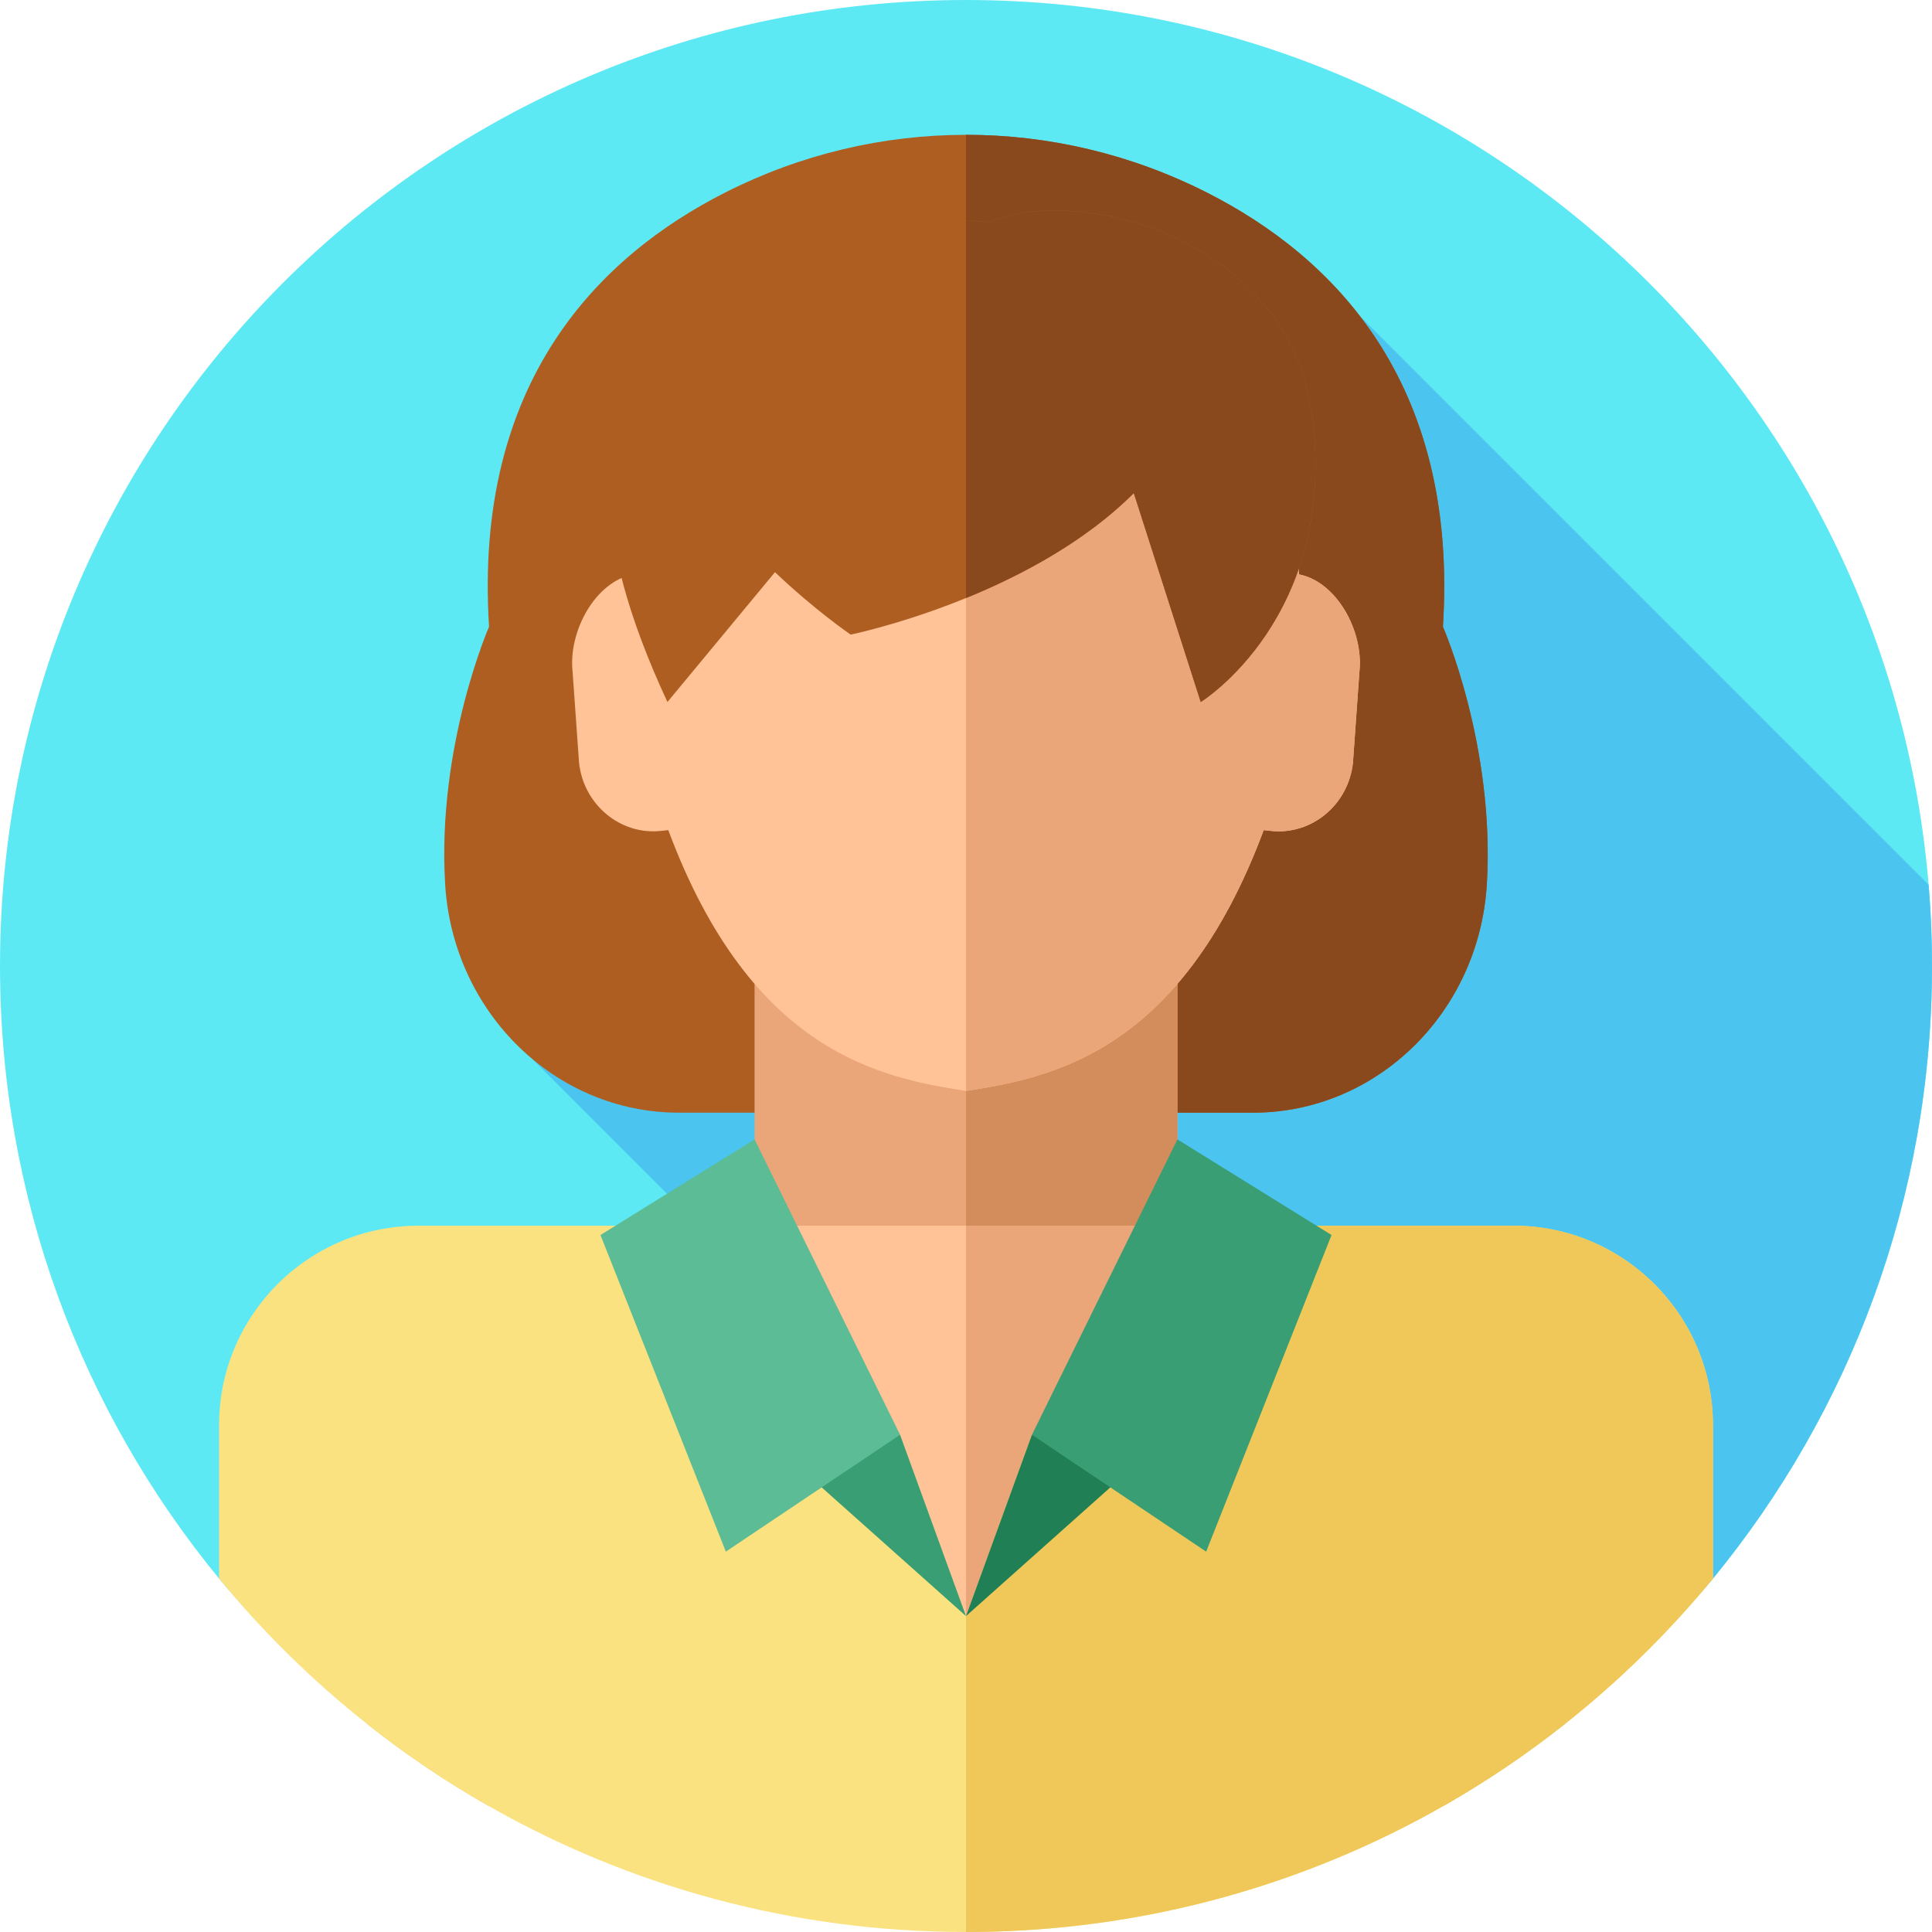
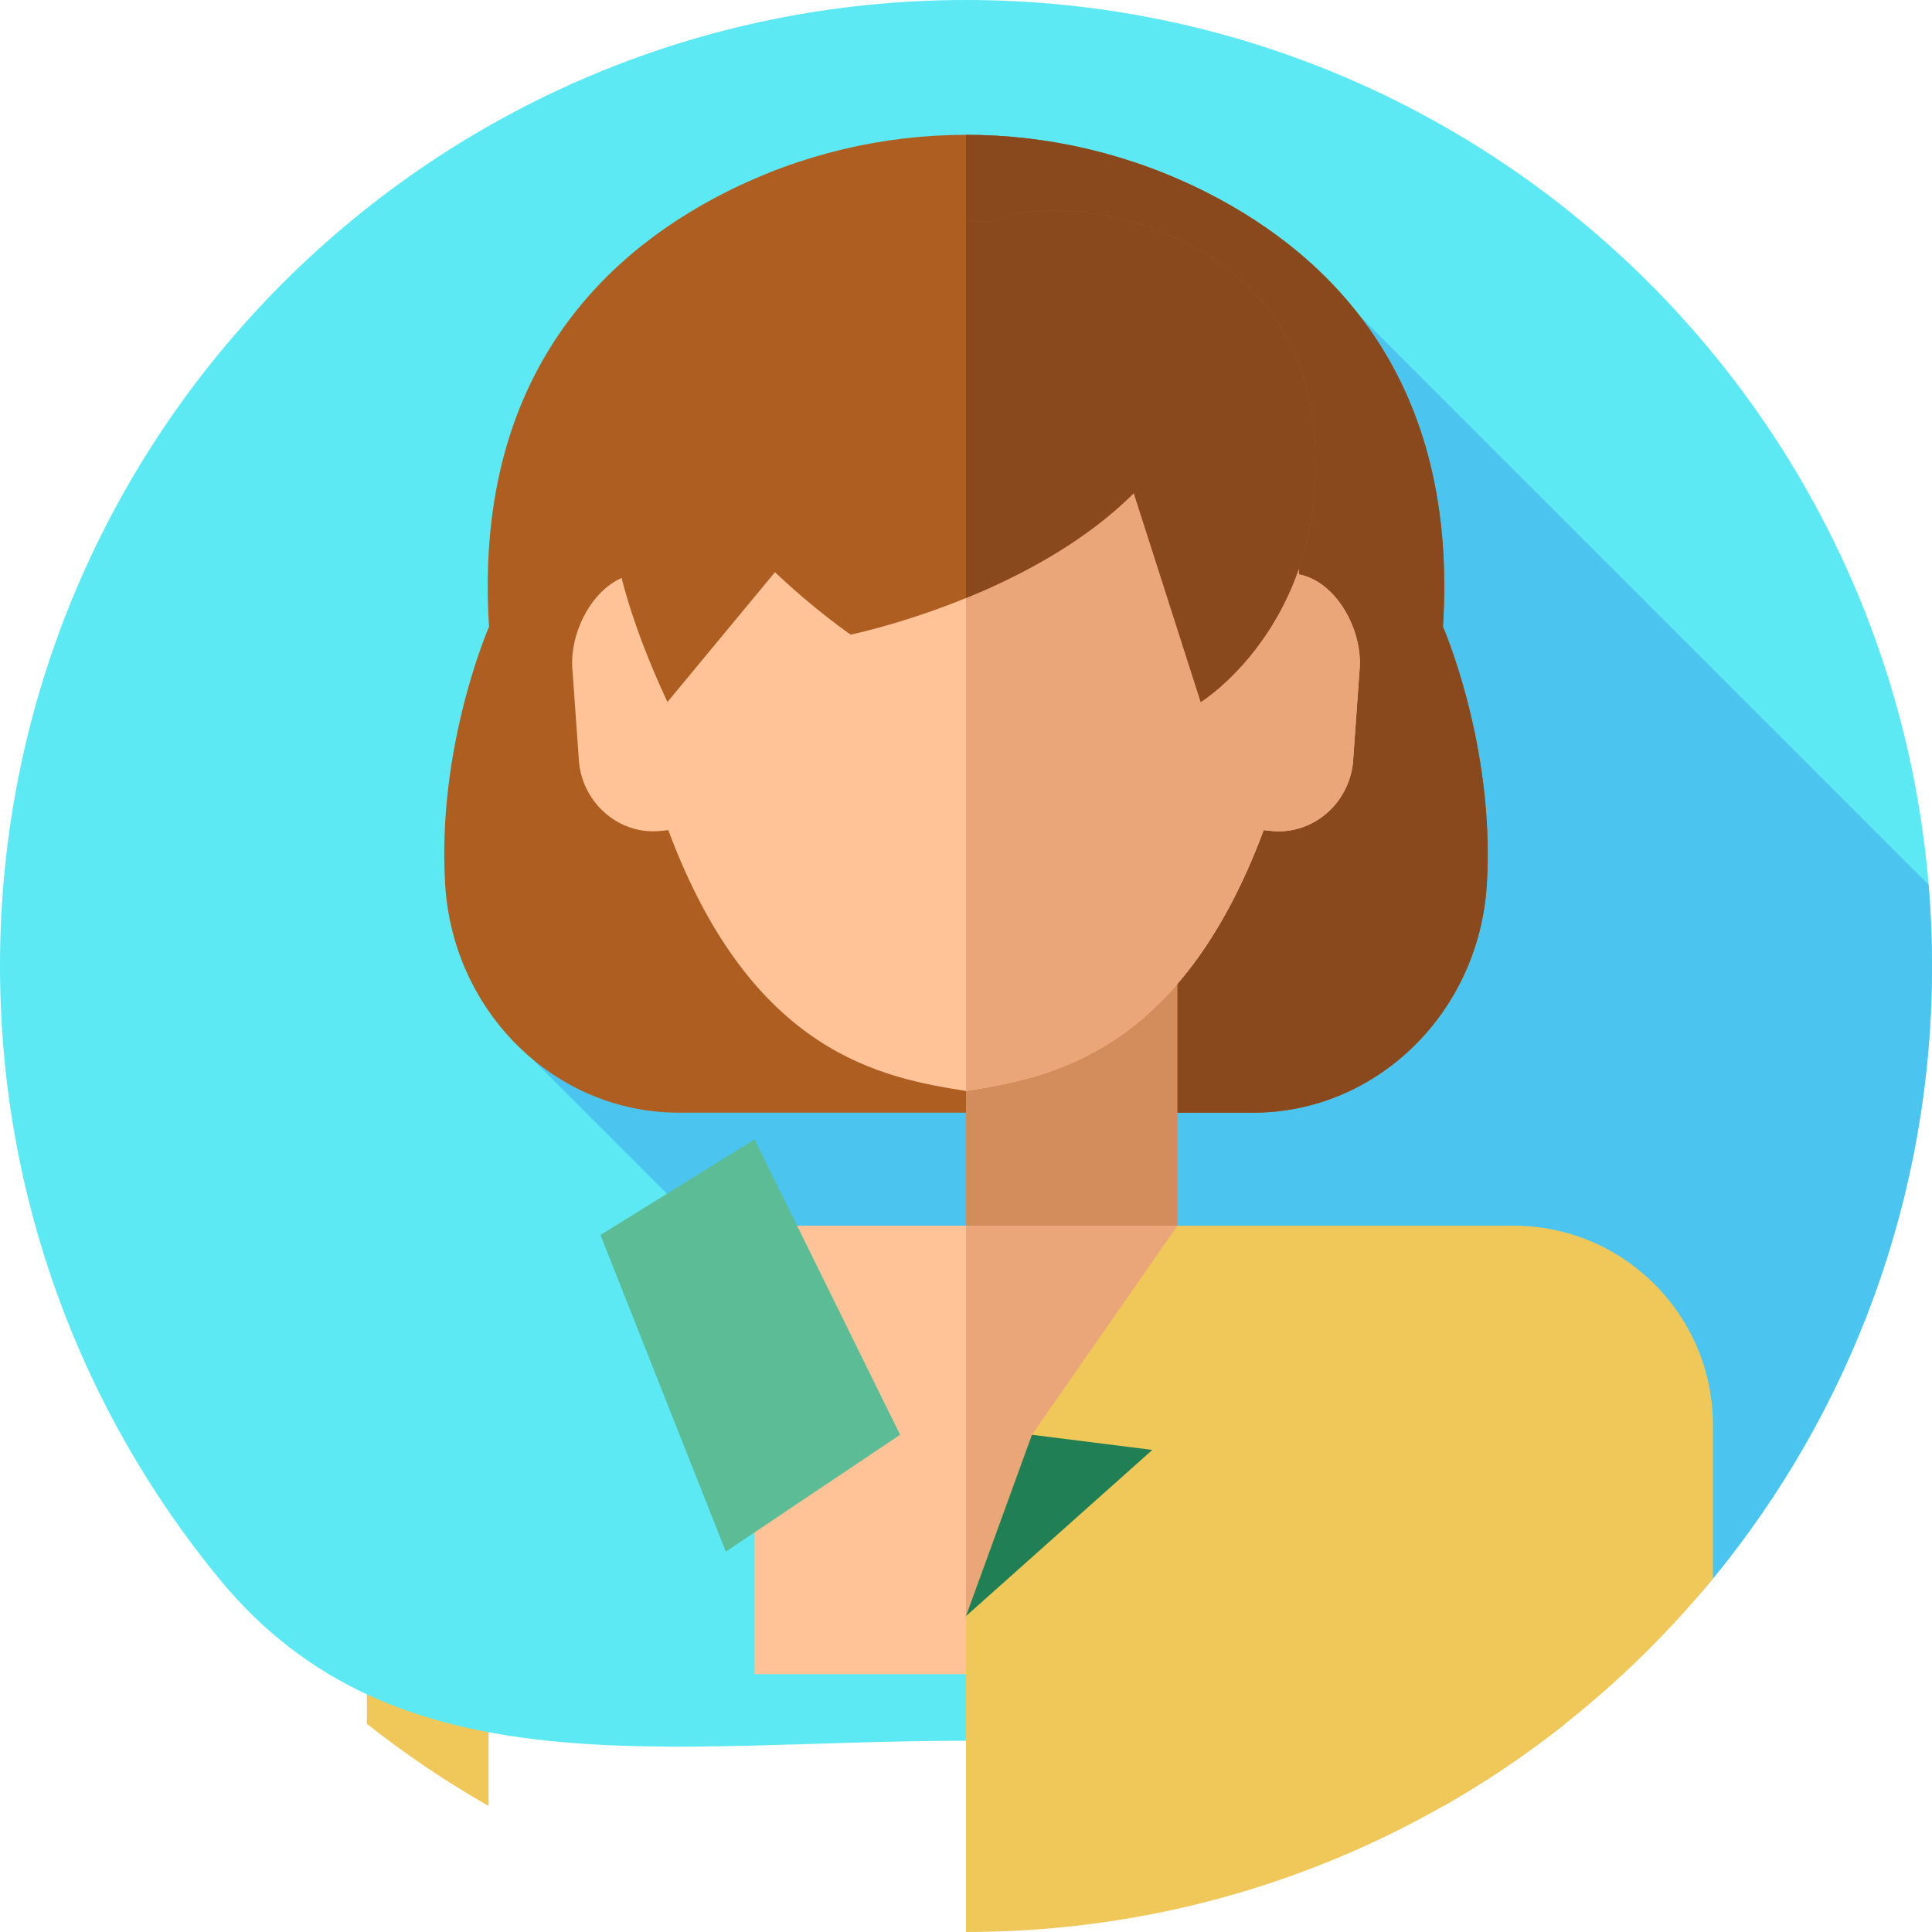
<svg xmlns="http://www.w3.org/2000/svg" width="512" height="512" viewBox="0 0 512 512" fill="none">
  <g clip-path="url(#clip0_3662_1199)">
    <path d="M129.48 418.53V478.6C118.16 472.15 107.38 464.86 97.231 456.83V418.53H129.48Z" fill="#EFC859" />
    <path d="M414.771 418.53V456.83C404.621 464.86 393.841 472.15 382.521 478.6V418.53H414.771Z" fill="#D8A936" />
    <path d="M512 256C512 317.62 490.22 374.16 453.95 418.34C407 475.52 335.76 461.317 256 461.317C176.24 461.317 105 475.52 58.05 418.34C21.78 374.16 0 317.62 0 256C0 114.62 114.62 0 256 0C397.38 0 512 114.62 512 256Z" fill="#5DE9F4" />
    <path d="M453.95 418.34C490.22 374.16 512 317.62 512 256C512 248.749 511.693 241.57 511.102 234.471L360.381 83.75L281.394 230.186C261.316 208.124 246.344 192.162 245.287 192.427C241.908 193.273 140.95 280.543 140.95 280.543L298.147 437.74L323.104 416.667L358.944 462.016C396.055 459.311 428.556 449.267 453.95 418.34Z" fill="#4BC5EF" />
    <path d="M382.394 166.09C386.537 101.155 353.235 67.946 319.781 51C279.585 30.639 232.414 30.639 192.218 51C158.764 67.946 125.462 101.155 129.605 166.09C129.605 166.09 115.777 197.617 117.966 234.284C120.001 268.38 147.213 294.875 179.908 294.875H332.091C364.786 294.875 391.998 268.38 394.033 234.284C396.222 197.617 382.394 166.09 382.394 166.09Z" fill="#AF5E22" />
    <path d="M394.03 234.28C392 268.38 364.79 294.87 332.09 294.87H256V35.73C277.84 35.73 299.68 40.821 319.78 51.001C353.24 67.951 386.54 101.16 382.39 166.09C382.39 166.09 396.22 197.62 394.03 234.28Z" fill="#89491D" />
-     <path d="M199.97 250.232H312.03V369.072H199.97V250.232Z" fill="#EAA678" />
    <path d="M256 250.236H312.03V369.076H256V250.236Z" fill="#D38C5B" />
    <path d="M199.97 324.824H312.03V443.664H199.97V324.824Z" fill="#FFC397" />
    <path d="M256 324.824H312.03V443.664H256V324.824Z" fill="#EAA678" />
-     <path d="M453.95 377.72V418.34C442.31 432.52 429.17 445.43 414.77 456.83C404.62 464.86 393.84 472.15 382.52 478.6C345.2 499.86 302.02 512 256 512C209.98 512 166.8 499.86 129.48 478.6C118.16 472.15 107.38 464.86 97.23 456.83C82.83 445.43 69.69 432.52 58.05 418.34V377.72C58.05 348.51 81.73 324.82 110.95 324.82H199.97L238.53 380.23L256 428.28L273.47 380.23L312.03 324.82H401.05C430.27 324.82 453.95 348.51 453.95 377.72Z" fill="#FBE280" />
    <path d="M453.95 377.72V418.34C407 475.52 335.76 512 256 512V428.28L273.47 380.23L312.03 324.82H401.05C430.27 324.82 453.95 348.51 453.95 377.72Z" fill="#EFC859" />
-     <path d="M206.62 384.244L256 428.281L238.53 380.228L206.62 384.244Z" fill="#399E73" />
    <path d="M305.38 384.244L256 428.281L273.47 380.228L305.38 384.244Z" fill="#207F54" />
    <path d="M344.251 152.225C340.523 95.625 294.74 74.708 256 74.708C217.26 74.708 171.477 95.625 167.749 152.225C157.731 154.163 150.615 167.302 151.735 177.926L153.452 202.103C154.627 213.26 164.434 221.404 175.242 220.192L177.106 219.99C199.245 279.436 233.963 285.634 256 289.115C278.037 285.635 312.756 279.437 334.894 219.99L336.758 220.192C347.565 221.404 357.372 213.26 358.548 202.103L360.265 177.926C361.385 167.302 354.269 154.163 344.251 152.225Z" fill="#FFC397" />
    <path d="M360.265 177.926L358.548 202.103C357.373 213.26 347.566 221.404 336.758 220.192L334.894 219.99C327.328 240.283 318.302 254.378 308.816 264.267C290.525 283.348 270.517 286.819 255.999 289.114V74.708C294.739 74.708 340.522 95.625 344.25 152.225C354.269 154.163 361.385 167.302 360.265 177.926Z" fill="#EAA678" />
    <path d="M347.775 110.4C341.697 62.536 285.08 48.845 262.271 58.867C227.042 55.429 161.382 58.444 161.382 128.701C161.382 144.937 166.45 163.614 176.878 186.04L205.377 151.631C215.913 161.667 225.43 168.178 225.43 168.178C225.43 168.178 272.598 158.546 300.473 130.672L318.211 186.04C318.211 186.041 354.532 163.615 347.775 110.4Z" fill="#AF5E22" />
    <path d="M318.21 186.04L300.47 130.67C287.59 143.56 270.57 152.55 256 158.49V58.36C258.18 58.5 260.27 58.68 262.27 58.87C285.08 48.85 341.7 62.54 347.78 110.4C354.53 163.62 318.21 186.04 318.21 186.04Z" fill="#89491D" />
    <path d="M199.97 301.955L159.13 327.292L192.354 411.2L238.53 380.228L199.97 301.955Z" fill="#5BBC96" />
-     <path d="M312.03 301.955L352.87 327.292L319.646 411.2L273.47 380.228L312.03 301.955Z" fill="#399E73" />
  </g>
  <defs>
    <clipPath id="clip0_3662_1199">
      <rect width="512" height="512" fill="white" />
    </clipPath>
  </defs>
</svg>